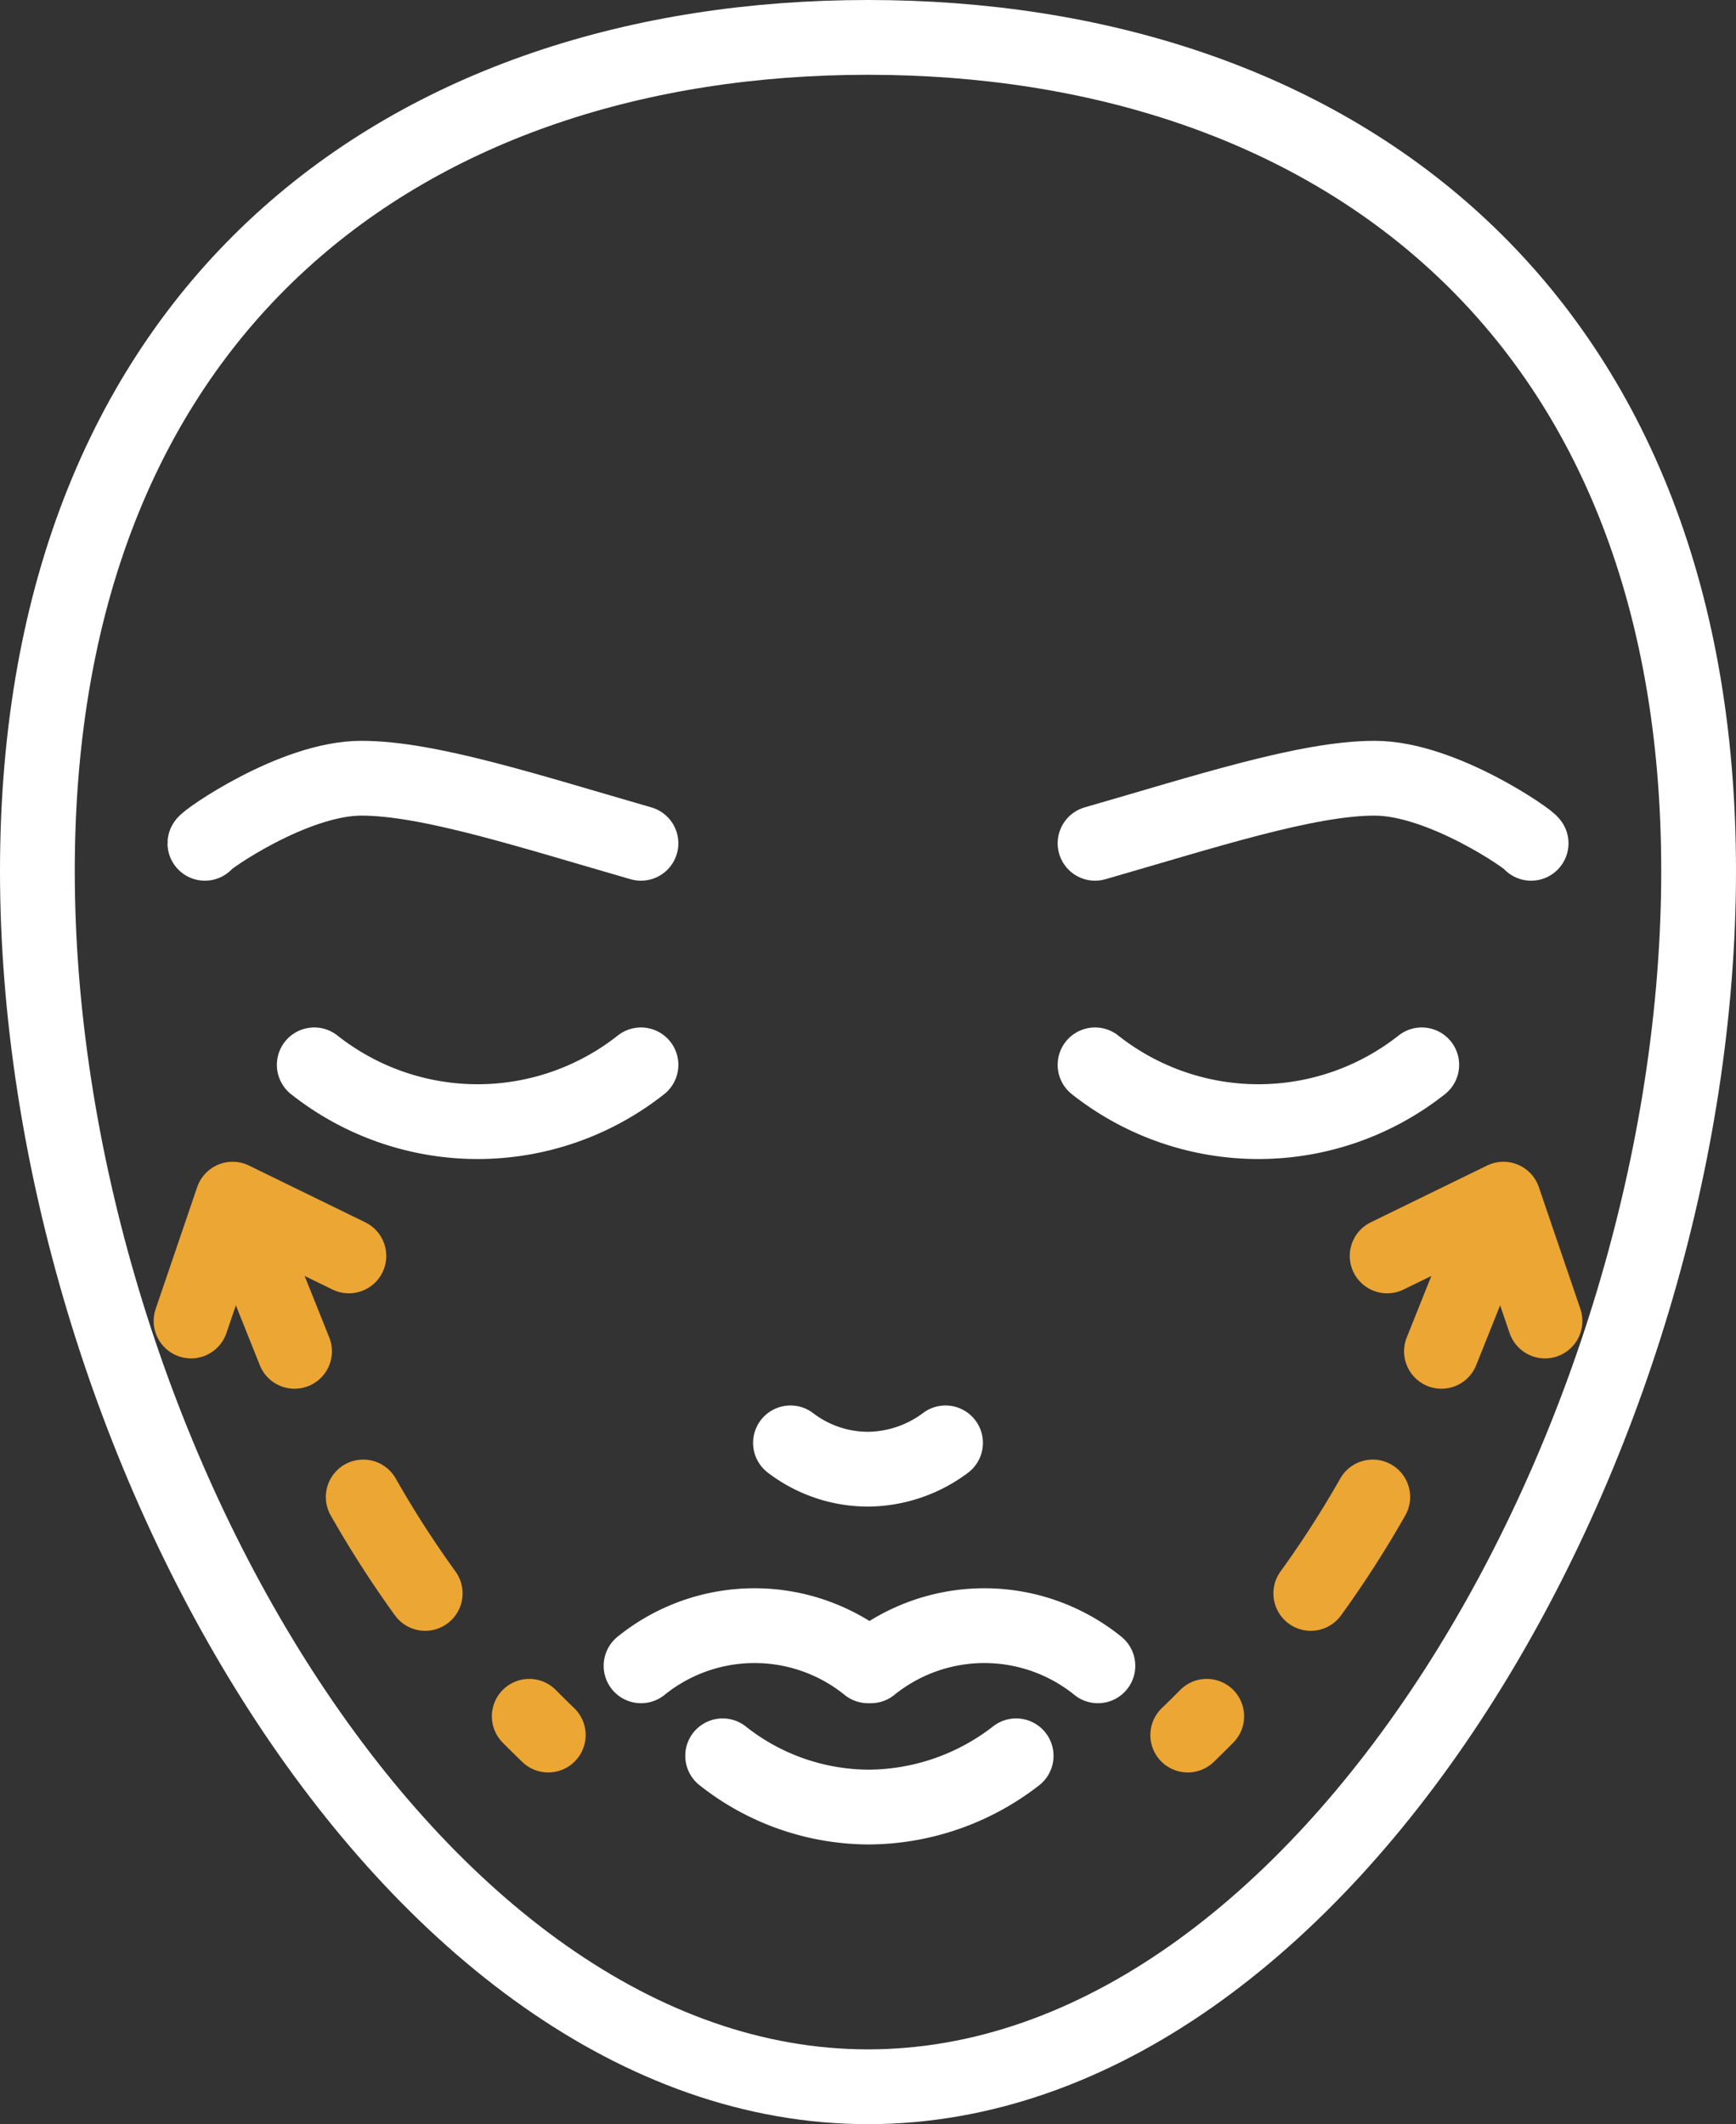
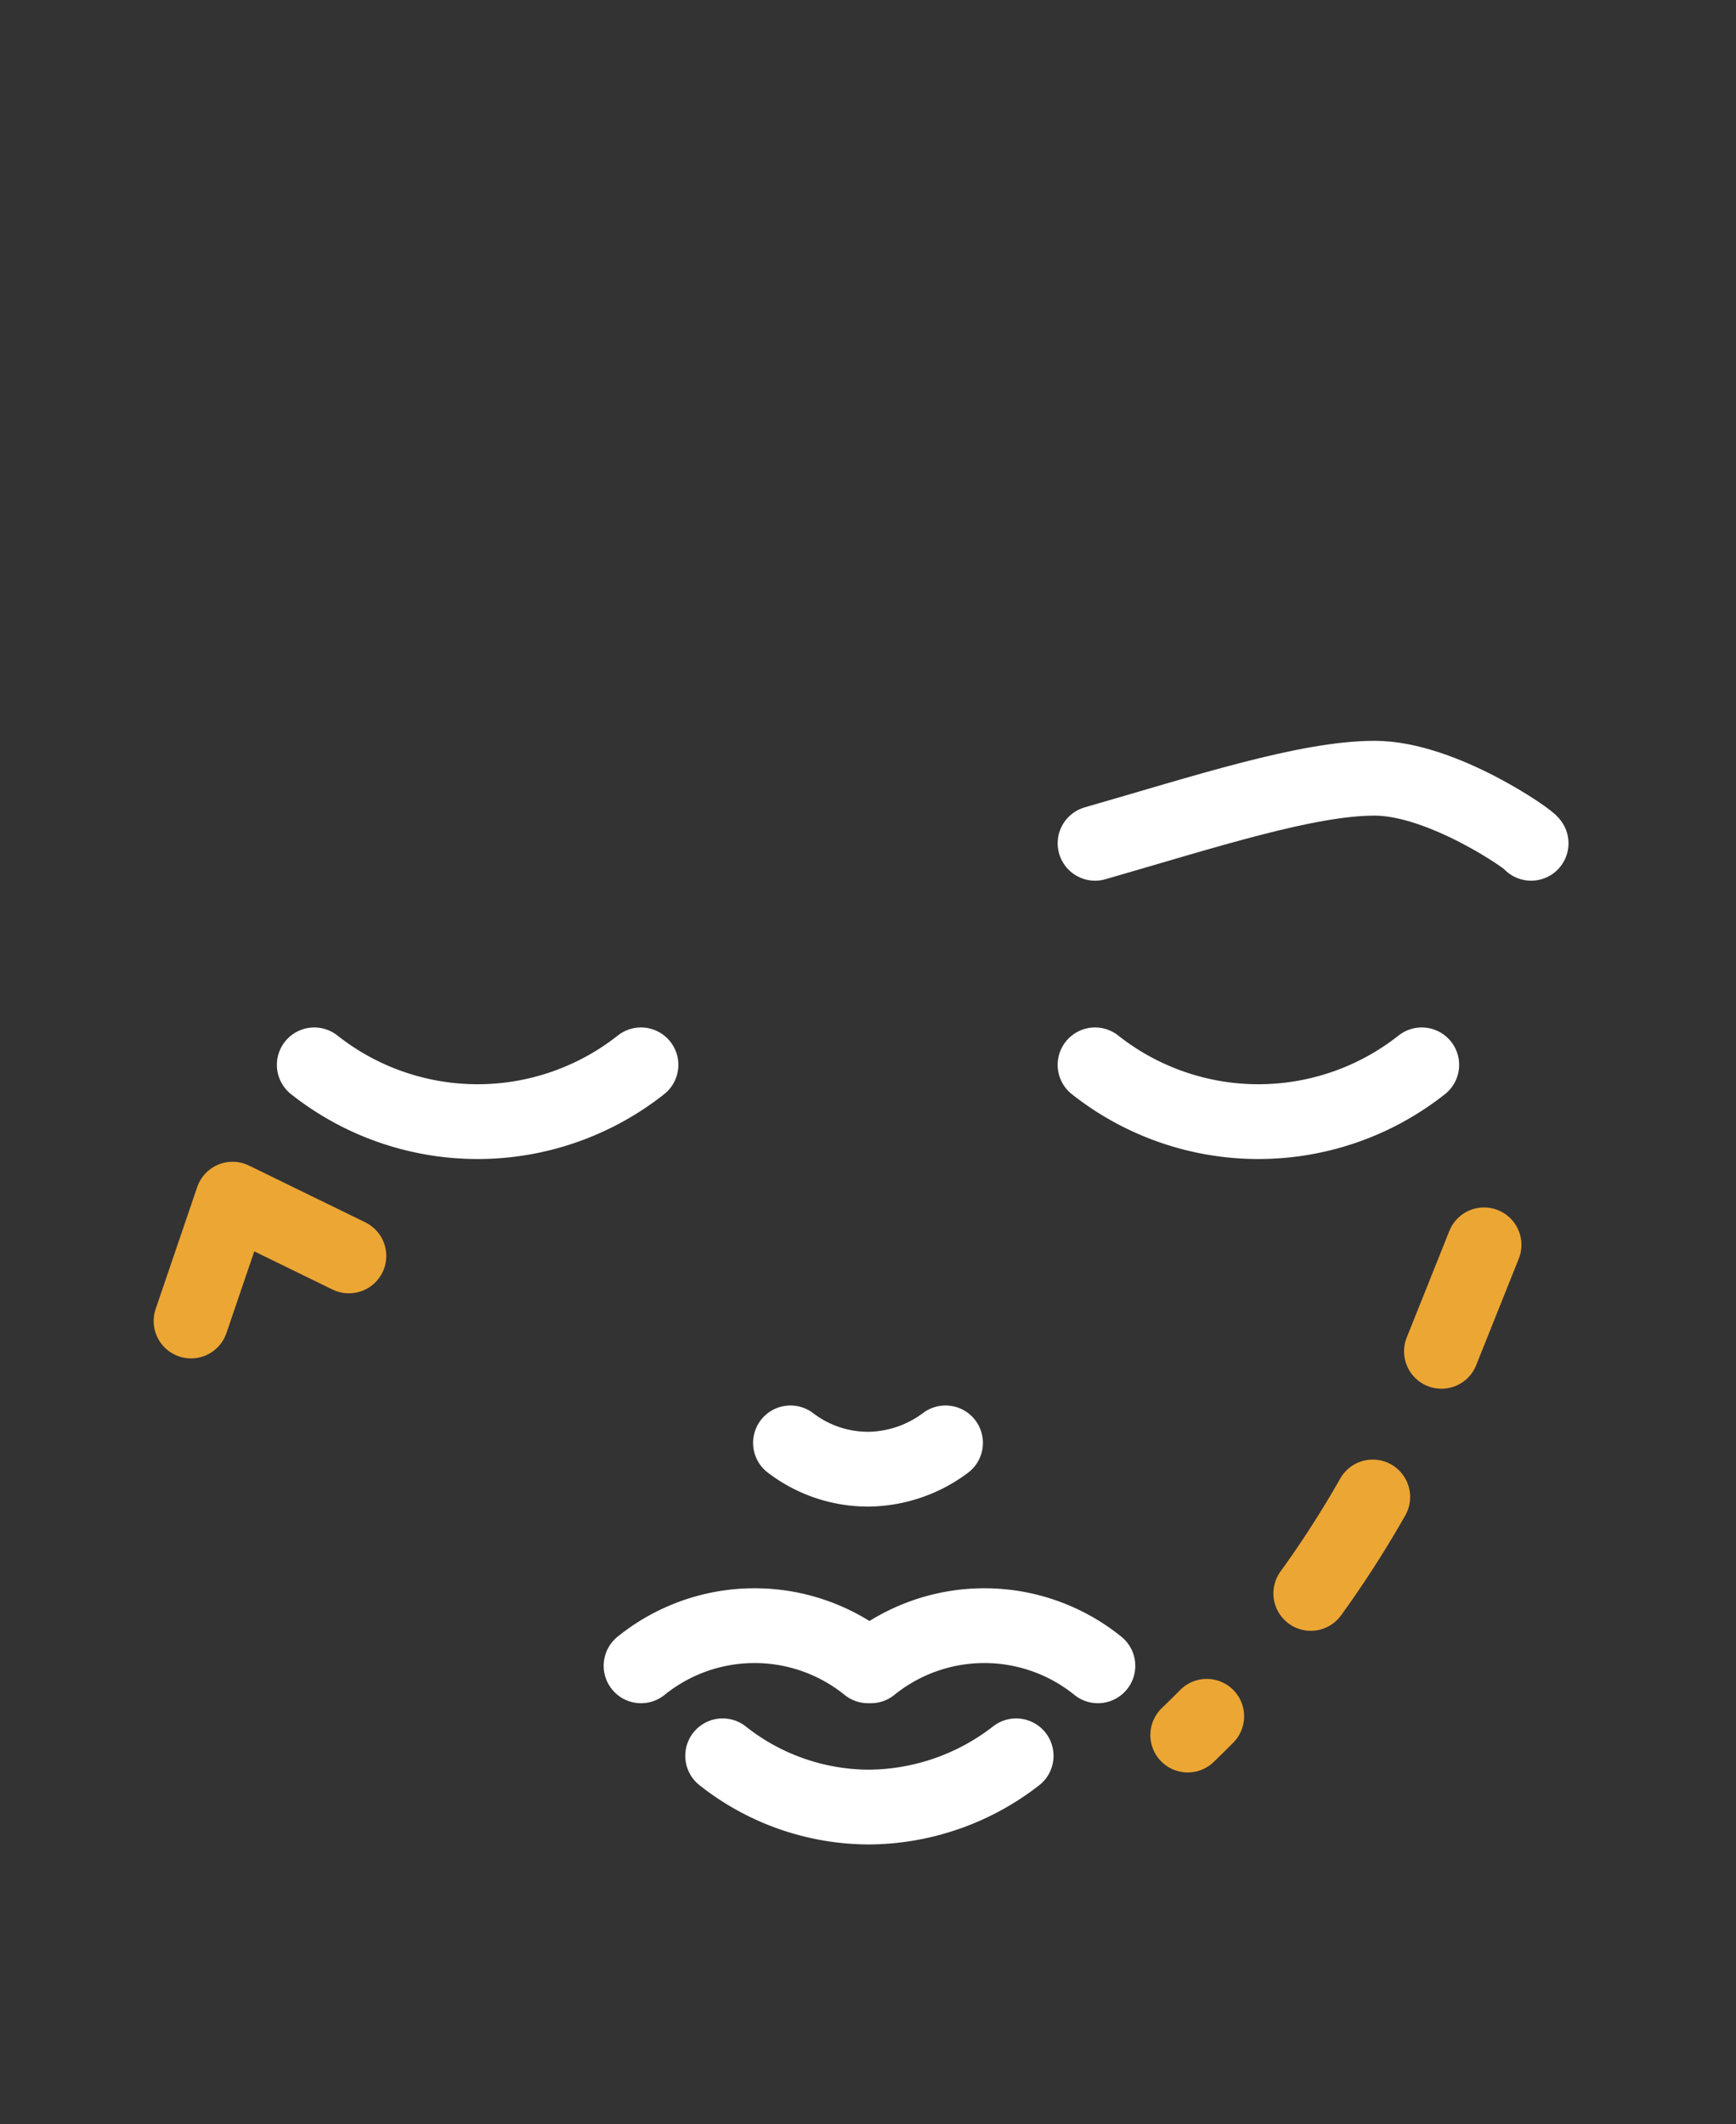
<svg xmlns="http://www.w3.org/2000/svg" width="104.482" height="127.812" viewBox="0 0 104.482 127.812">
  <rect x="0" y="0" width="104.482" height="127.812" fill="#333333" stroke="none" />
  <g id="Facelift" transform="translate(2.25 2.25)">
    <path id="Path_6460" data-name="Path 6460" d="M94.4,127.5a7.69,7.69,0,0,0,4.666,1.583,7.876,7.876,0,0,0,4.666-1.583" transform="translate(-49.075 -42.931)" fill="none" stroke="#fff" stroke-linecap="round" stroke-linejoin="round" stroke-width="4.5" />
    <path id="Path_6461" data-name="Path 6461" d="M116.4,100.2a15.856,15.856,0,0,0,19.663,0" transform="translate(-52.744 -38.377)" fill="none" stroke="#fff" stroke-linecap="round" stroke-linejoin="round" stroke-width="4.5" />
    <path id="Path_6462" data-name="Path 6462" d="M142.645,83.416c0-.167-5.332-3.916-9.415-3.916s-10.165,2-16.83,3.916" transform="translate(-52.744 -34.924)" fill="none" stroke="#fff" stroke-linecap="round" stroke-linejoin="round" stroke-width="4.5" />
    <path id="Path_6463" data-name="Path 6463" d="M89.5,150.1a14.234,14.234,0,0,0,8.832,3.083,14.569,14.569,0,0,0,8.832-3.083" transform="translate(-48.257 -46.701)" fill="none" stroke="#fff" stroke-linecap="round" stroke-linejoin="round" stroke-width="4.5" />
    <path id="Path_6464" data-name="Path 6464" d="M111.1,143.116a10.867,10.867,0,0,0-13.664,0h-.167a10.867,10.867,0,0,0-13.664,0" transform="translate(-47.273 -45.133)" fill="none" stroke="#fff" stroke-linecap="round" stroke-linejoin="round" stroke-width="4.5" />
-     <path id="Path_6465" data-name="Path 6465" d="M40,76.158C40,42.081,62.413,26,89.991,26s49.991,16.081,49.991,50.158-22.413,73.154-49.991,73.154S40,110.152,40,76.158Z" transform="translate(-40 -26)" fill="none" stroke="#fff" stroke-linecap="round" stroke-linejoin="round" stroke-width="4.5" />
    <path id="Path_6466" data-name="Path 6466" d="M79.663,100.2A15.856,15.856,0,0,1,60,100.2" transform="translate(-43.336 -38.377)" fill="none" stroke="#fff" stroke-linecap="round" stroke-linejoin="round" stroke-width="4.5" />
-     <path id="Path_6467" data-name="Path 6467" d="M52.1,83.416c0-.167,5.332-3.916,9.415-3.916s10.165,2,16.83,3.916" transform="translate(-42.018 -34.924)" fill="none" stroke="#fff" stroke-linecap="round" stroke-linejoin="round" stroke-width="4.5" />
-     <path id="Path_6468" data-name="Path 6468" d="M140.93,113.2l-2.833,7.082a63.167,63.167,0,0,1-15,22.413h0" transform="translate(-53.862 -40.546)" fill="none" stroke="#eca633" stroke-linecap="round" stroke-linejoin="round" stroke-width="4.5" stroke-dasharray="0 0 6.9 9.7" />
-     <path id="Path_6469" data-name="Path 6469" d="M137.5,113.316l7-3.416,2.5,7.332" transform="translate(-56.264 -39.996)" fill="none" stroke="#eca633" stroke-linecap="round" stroke-linejoin="round" stroke-width="4.5" />
-     <path id="Path_6470" data-name="Path 6470" d="M55.5,113.2l2.833,7.082a63.167,63.167,0,0,0,15,22.413h0" transform="translate(-42.586 -40.546)" fill="none" stroke="#eca633" stroke-linecap="round" stroke-linejoin="round" stroke-width="4.5" stroke-dasharray="0 0 6.9 9.7" />
+     <path id="Path_6468" data-name="Path 6468" d="M140.93,113.2l-2.833,7.082a63.167,63.167,0,0,1-15,22.413" transform="translate(-53.862 -40.546)" fill="none" stroke="#eca633" stroke-linecap="round" stroke-linejoin="round" stroke-width="4.5" stroke-dasharray="0 0 6.9 9.7" />
    <path id="Path_6471" data-name="Path 6471" d="M60.6,113.316l-7-3.416-2.5,7.332" transform="translate(-41.852 -39.996)" fill="none" stroke="#eca633" stroke-linecap="round" stroke-linejoin="round" stroke-width="4.5" />
  </g>
</svg>